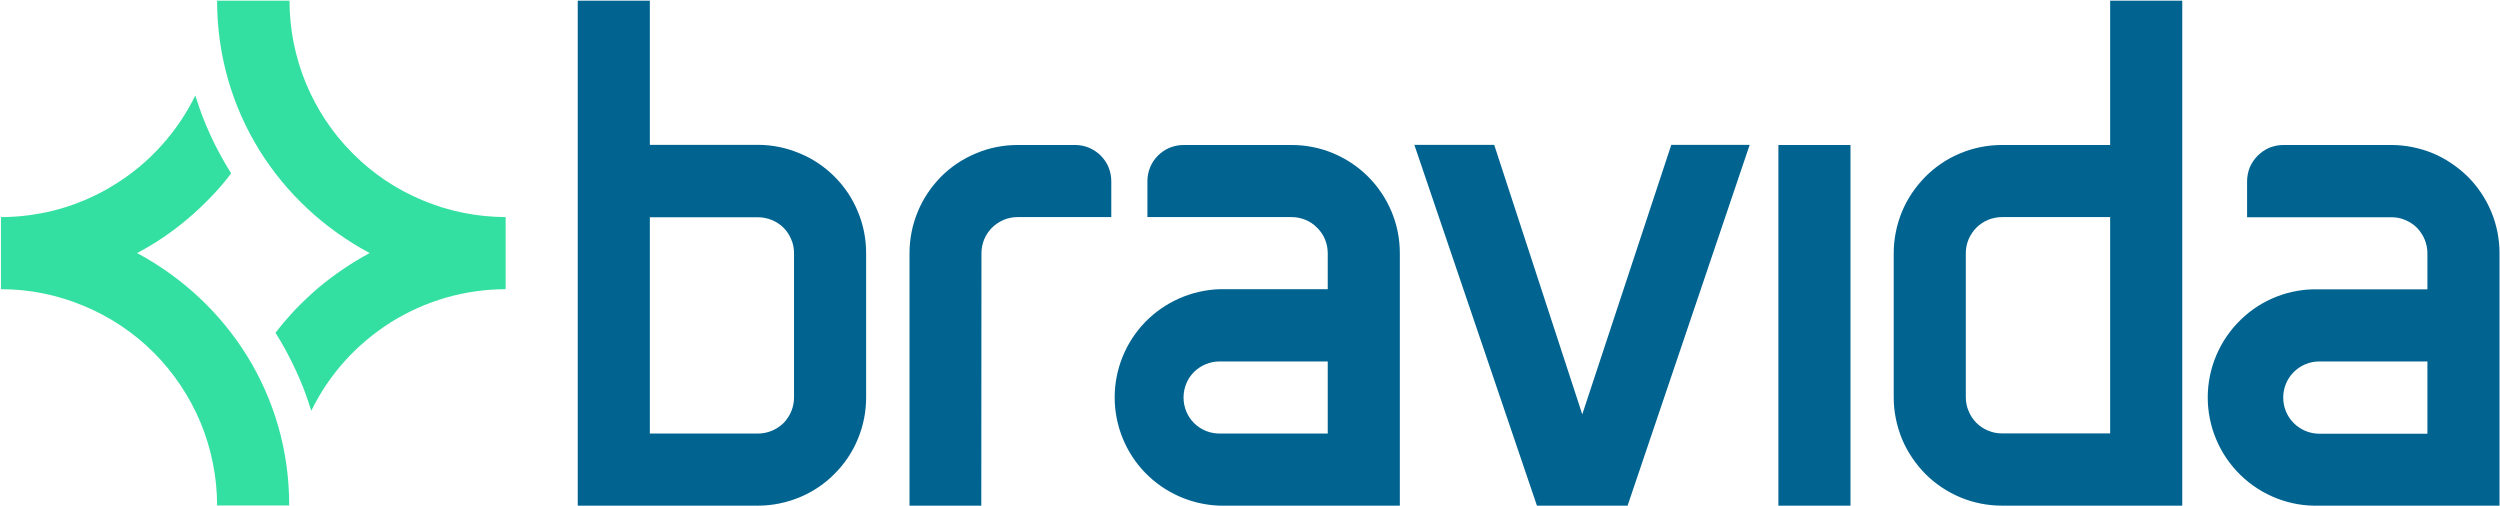
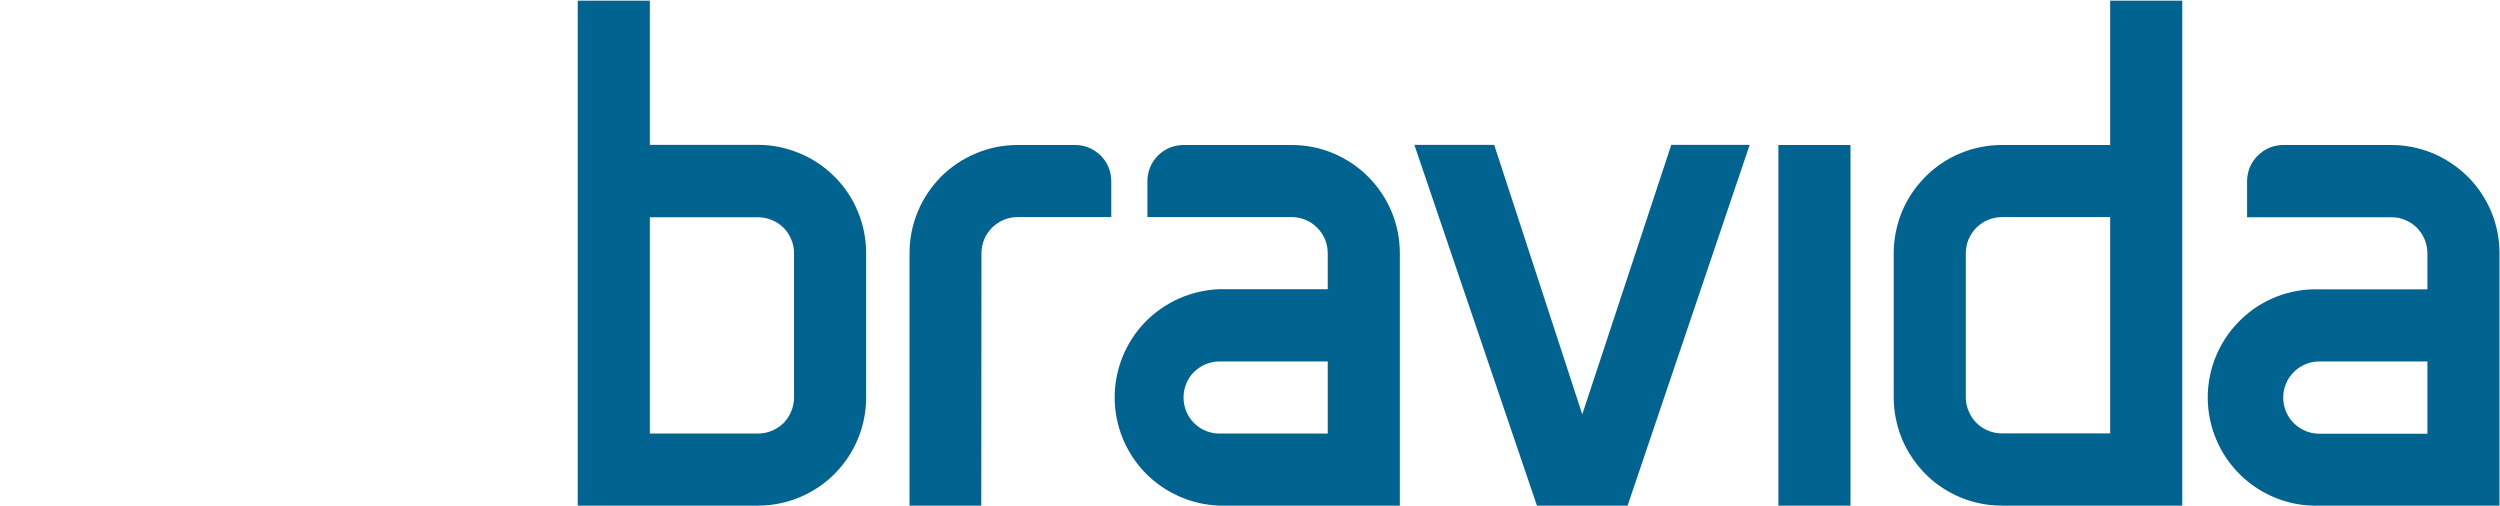
<svg xmlns="http://www.w3.org/2000/svg" version="1.2" viewBox="0 0 1550 314" width="1550" height="314">
  <style>.a{fill:#34e0a1}.b{fill:#006390}</style>
-   <path class="a" d="m85 156.9q8.5-4.5 16.5-9.9 7.9-5.4 15.3-11.7 7.3-6.2 14-13.2 6.7-6.9 12.5-14.6-3.5-5.6-6.7-11.5-3.2-5.8-6-11.9-2.8-6.1-5.2-12.3-2.3-6.2-4.3-12.6c-5.5 11.2-12.5 21.6-20.9 30.9-8.3 9.3-18 17.4-28.6 24-10.6 6.7-22 11.8-34.1 15.3-12 3.4-24.4 5.2-36.9 5.2v44.7c17.6 0 35 3.5 51.2 10.3 16.3 6.7 31.1 16.6 43.5 29 12.5 12.5 22.3 27.3 29.1 43.5 6.7 16.3 10.2 33.7 10.2 51.3h44.7c0.1-68.2-37.9-126.2-94.3-156.5zm144.2 0q-8.6 4.6-16.5 10-8 5.4-15.4 11.6-7.3 6.3-14 13.2-6.6 7-12.5 14.6 3.6 5.7 6.7 11.5 3.2 5.9 6 12 2.8 6 5.2 12.3 2.3 6.2 4.3 12.6c5.5-11.3 12.5-21.7 20.9-31 8.4-9.3 18-17.3 28.6-24 10.6-6.6 22.1-11.7 34.1-15.2 12-3.4 24.4-5.2 36.9-5.2v-44.7c-17.6-0.1-35-3.5-51.2-10.3-16.3-6.7-31.1-16.6-43.5-29.1-12.5-12.4-22.3-27.2-29.1-43.5-6.7-16.2-10.2-33.7-10.2-51.3h-44.9c0 68.3 38.1 126.3 94.6 156.5z" />
  <path fill-rule="evenodd" class="b" d="m926.4 89.8l54.6 167.1 55.2-167.1h48.6l-75.7 223.7h-56.2l-76-223.7zm-389.4 156.6c0 8.8-1.7 17.5-5.1 25.7-3.3 8.1-8.3 15.5-14.5 21.7-6.2 6.3-13.6 11.2-21.8 14.6-8.1 3.3-16.8 5.1-25.6 5.1h-111.8v-313.1h44.7v89.4h67.1c8.8 0 17.5 1.8 25.6 5.2 8.2 3.3 15.6 8.3 21.8 14.5 6.2 6.2 11.2 13.6 14.5 21.8 3.4 8.1 5.1 16.8 5.1 25.6zm-58.5 20.7c2.7-1.1 5.2-2.8 7.3-4.8 2-2.1 3.7-4.6 4.8-7.3 1.1-2.7 1.7-5.6 1.7-8.5v-89.5c0-2.9-0.5-5.8-1.7-8.5-1.1-2.7-2.7-5.2-4.8-7.3-2.1-2.1-4.6-3.7-7.3-4.8-2.7-1.1-5.6-1.7-8.5-1.7h-67.1v134.1h67.1c2.9 0 5.8-0.6 8.5-1.7zm196.7-175.5c2.7 1.2 5.2 2.8 7.3 4.9 2 2.1 3.7 4.5 4.8 7.2 1.1 2.7 1.7 5.7 1.7 8.6v22.3h-58.2c-2.9 0-5.8 0.6-8.5 1.7-2.7 1.2-5.2 2.8-7.3 4.9-2 2.1-3.7 4.5-4.8 7.2-1.1 2.7-1.7 5.7-1.7 8.6l-0.1 156.5h-44.5v-156.5c0-8.8 1.7-17.5 5.1-25.7 3.3-8.1 8.3-15.5 14.5-21.8 6.2-6.2 13.6-11.1 21.8-14.5 8.1-3.4 16.8-5.1 25.6-5.1h35.8c2.9 0 5.8 0.6 8.5 1.7zm192.7 221.9h-111.8c-17.4-0.6-33.9-7.9-46.1-20.4-12.1-12.5-18.9-29.3-18.9-46.7 0-17.4 6.8-34.2 18.9-46.7 12.2-12.5 28.7-19.8 46.1-20.4h67.1v-22.3c0-3-0.6-5.9-1.7-8.6-1.1-2.7-2.8-5.2-4.9-7.2-2-2.1-4.5-3.8-7.2-4.9-2.7-1.1-5.6-1.7-8.6-1.7h-89.4v-22.3c0-3 0.6-5.9 1.7-8.6 1.1-2.7 2.8-5.2 4.9-7.3 2-2 4.5-3.7 7.2-4.8 2.7-1.1 5.6-1.7 8.6-1.7h67c8.8 0 17.6 1.7 25.7 5.1 8.1 3.4 15.5 8.3 21.7 14.5 6.3 6.3 11.2 13.7 14.6 21.8 3.4 8.2 5.1 16.9 5.1 25.7zm-44.7-89.4h-67.1c-5.9 0-11.6 2.4-15.8 6.5-4.2 4.2-6.5 9.9-6.5 15.9 0 5.9 2.3 11.6 6.5 15.8 4.2 4.2 9.9 6.5 15.8 6.5h67.1zm726.5 89.4h-111.8c-18.1 0.6-35.7-6.3-48.7-18.9-13-12.6-20.4-30-20.4-48.2 0-18.1 7.4-35.5 20.4-48.1 13-12.7 30.6-19.5 48.7-18.9h67.1v-22.4c0-2.9-0.6-5.8-1.7-8.5-1.1-2.7-2.8-5.2-4.8-7.3-2.1-2.1-4.6-3.7-7.3-4.8-2.7-1.2-5.6-1.7-8.5-1.7h-89.5v-22.4c0-2.9 0.6-5.8 1.7-8.6 1.2-2.7 2.8-5.1 4.9-7.2 2.1-2.1 4.5-3.7 7.2-4.9 2.8-1.1 5.7-1.7 8.6-1.7h67c8.9 0 17.6 1.8 25.7 5.1 8.1 3.4 15.5 8.4 21.8 14.6 6.2 6.2 11.1 13.6 14.5 21.7 3.4 8.2 5.1 16.9 5.1 25.7zm-44.7-89.4h-67.1c-5.9 0-11.6 2.4-15.8 6.6-4.2 4.2-6.5 9.9-6.5 15.8 0 5.9 2.3 11.6 6.5 15.8 4.2 4.2 9.9 6.6 15.8 6.6h67.1zm-357.7-134.2v223.6h-44.7v-223.6zm31.9 41.4c3.4-8.2 8.4-15.5 14.6-21.8 6.2-6.2 13.6-11.2 21.7-14.5 8.2-3.4 16.9-5.1 25.7-5.1h67.1v-89.5h44.7v313.1h-111.8c-8.8 0-17.5-1.7-25.7-5.1-8.1-3.4-15.5-8.3-21.7-14.5-6.2-6.3-11.2-13.7-14.6-21.8-3.3-8.2-5.1-16.9-5.1-25.7v-89.4c0-8.8 1.8-17.6 5.1-25.7zm41.4 123.7c1.1 2.7 2.7 5.1 4.8 7.2 2.1 2.1 4.5 3.7 7.3 4.8 2.7 1.2 5.6 1.7 8.5 1.7h67.1v-134.1h-67.1c-2.9 0-5.8 0.6-8.6 1.7-2.7 1.1-5.1 2.8-7.2 4.8-2.1 2.1-3.7 4.6-4.9 7.3-1.1 2.7-1.7 5.6-1.7 8.6v89.4c0 2.9 0.6 5.9 1.8 8.6z" />
</svg>